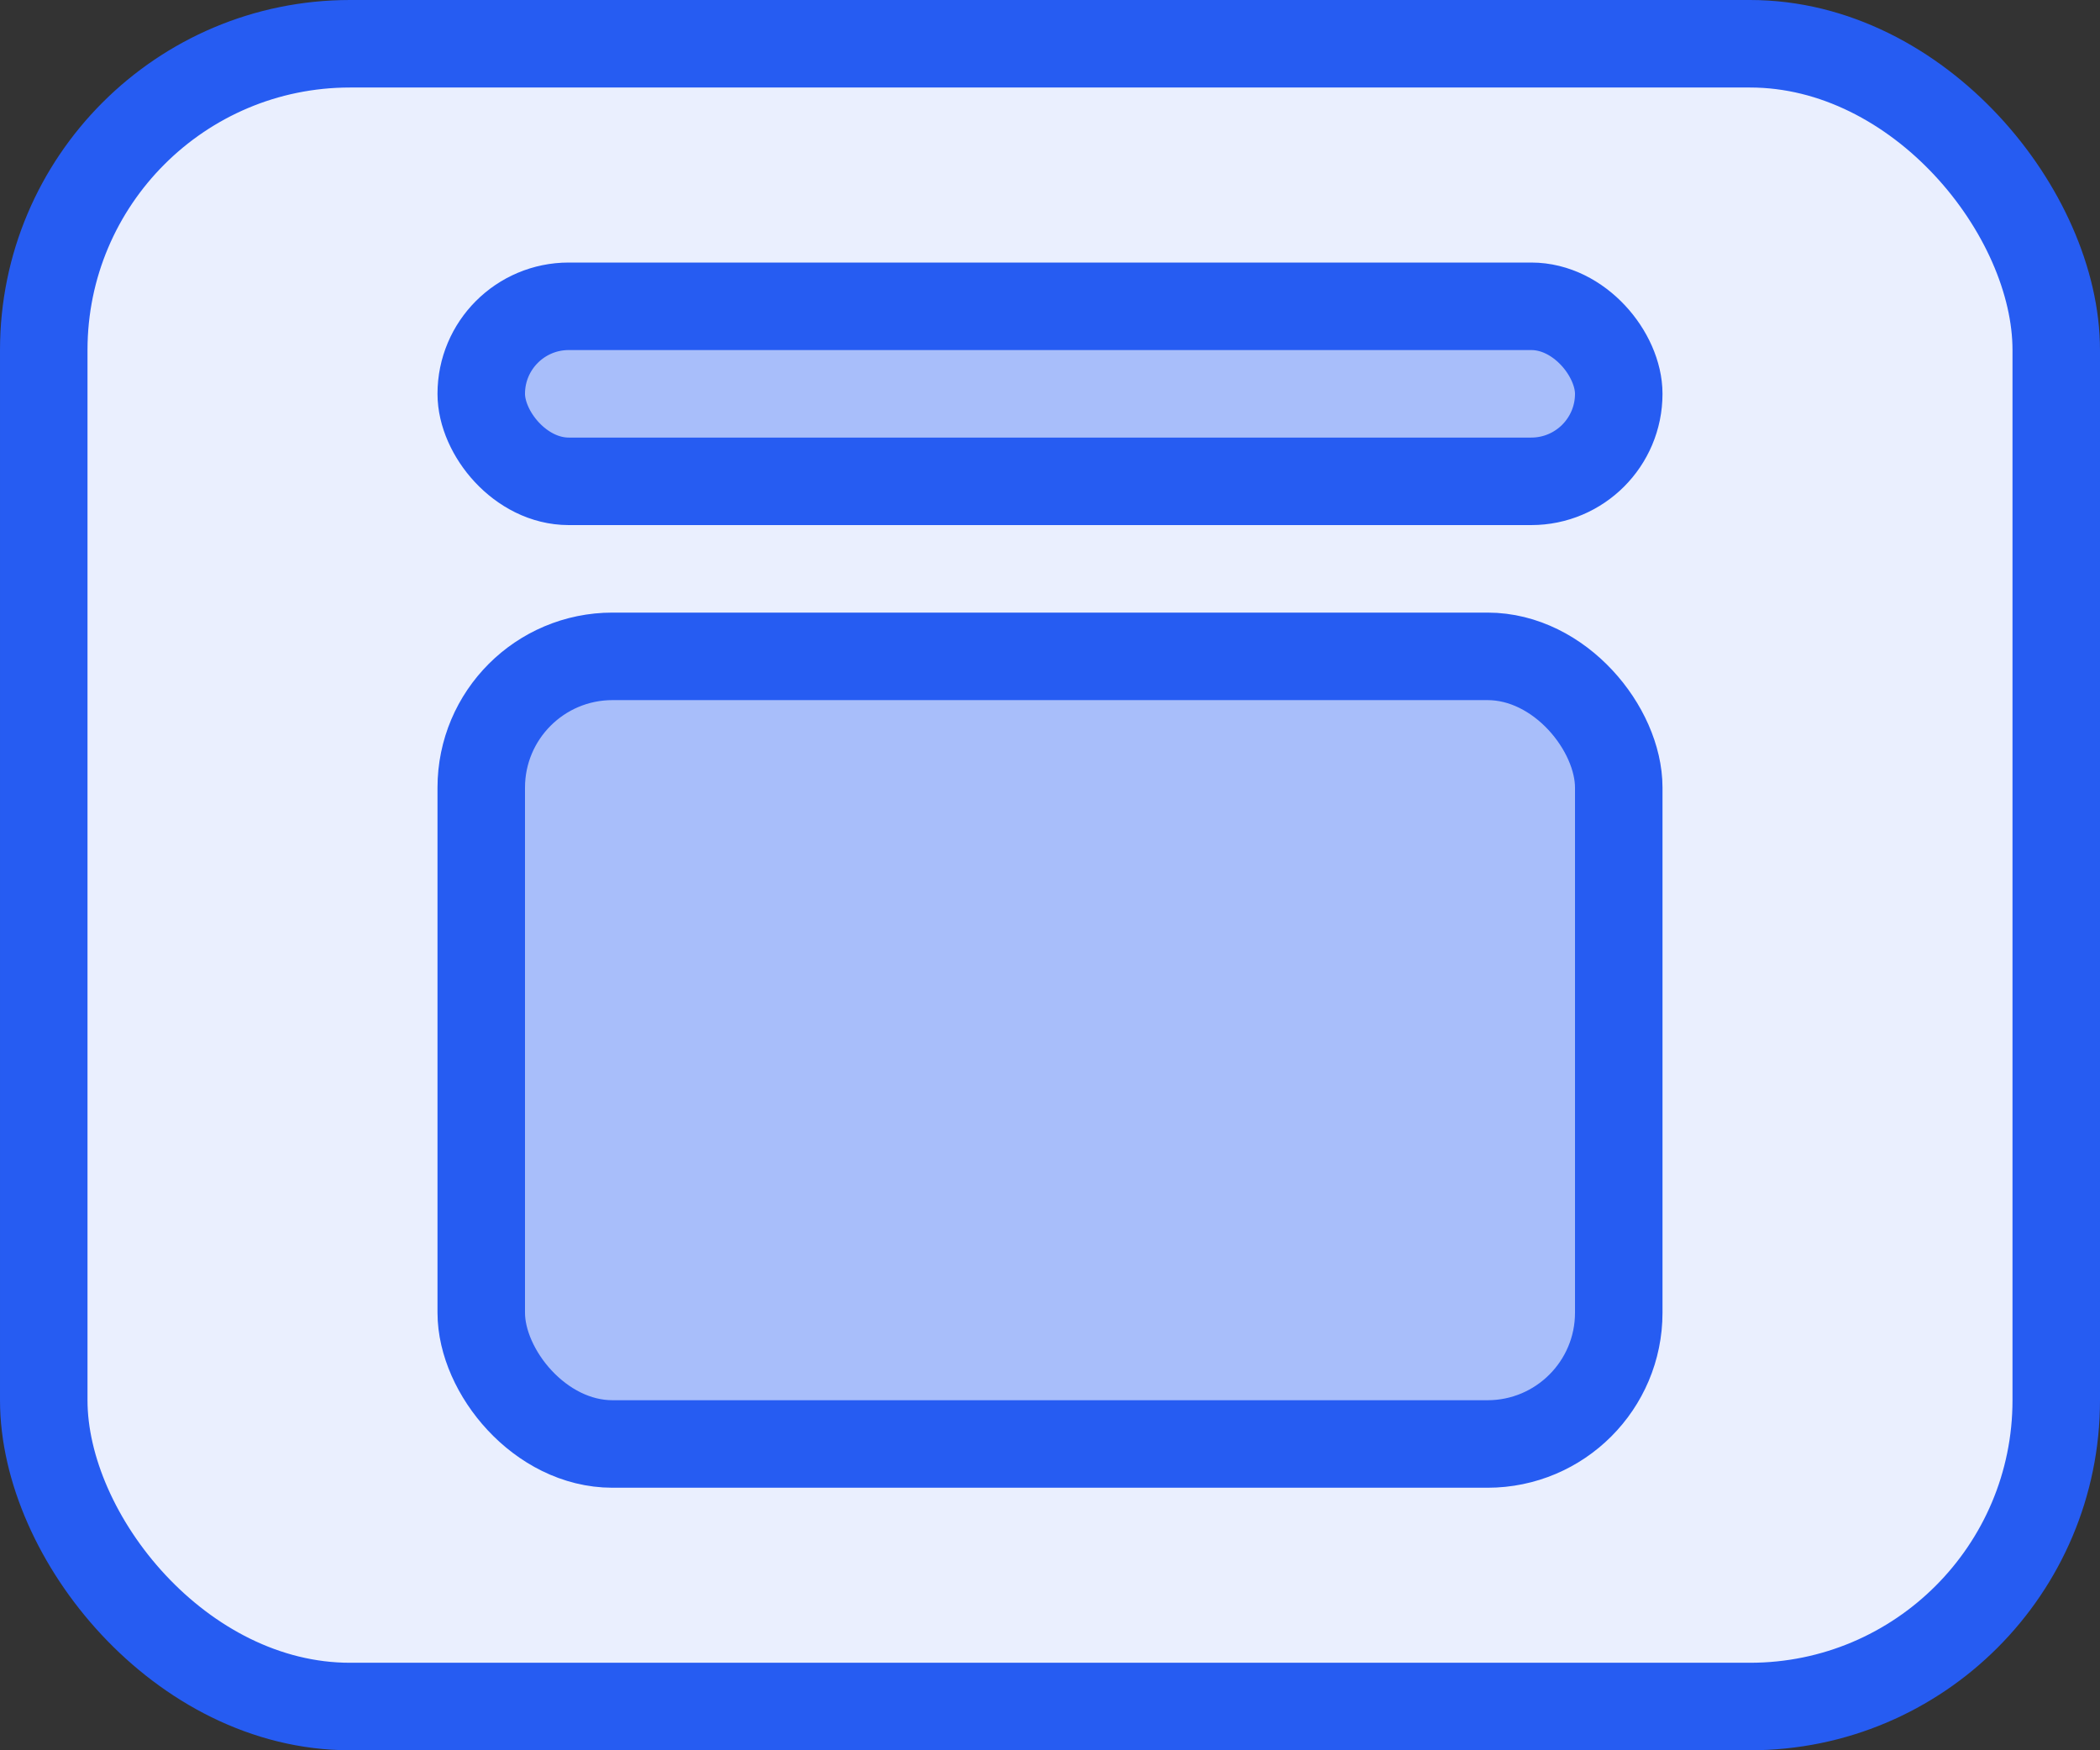
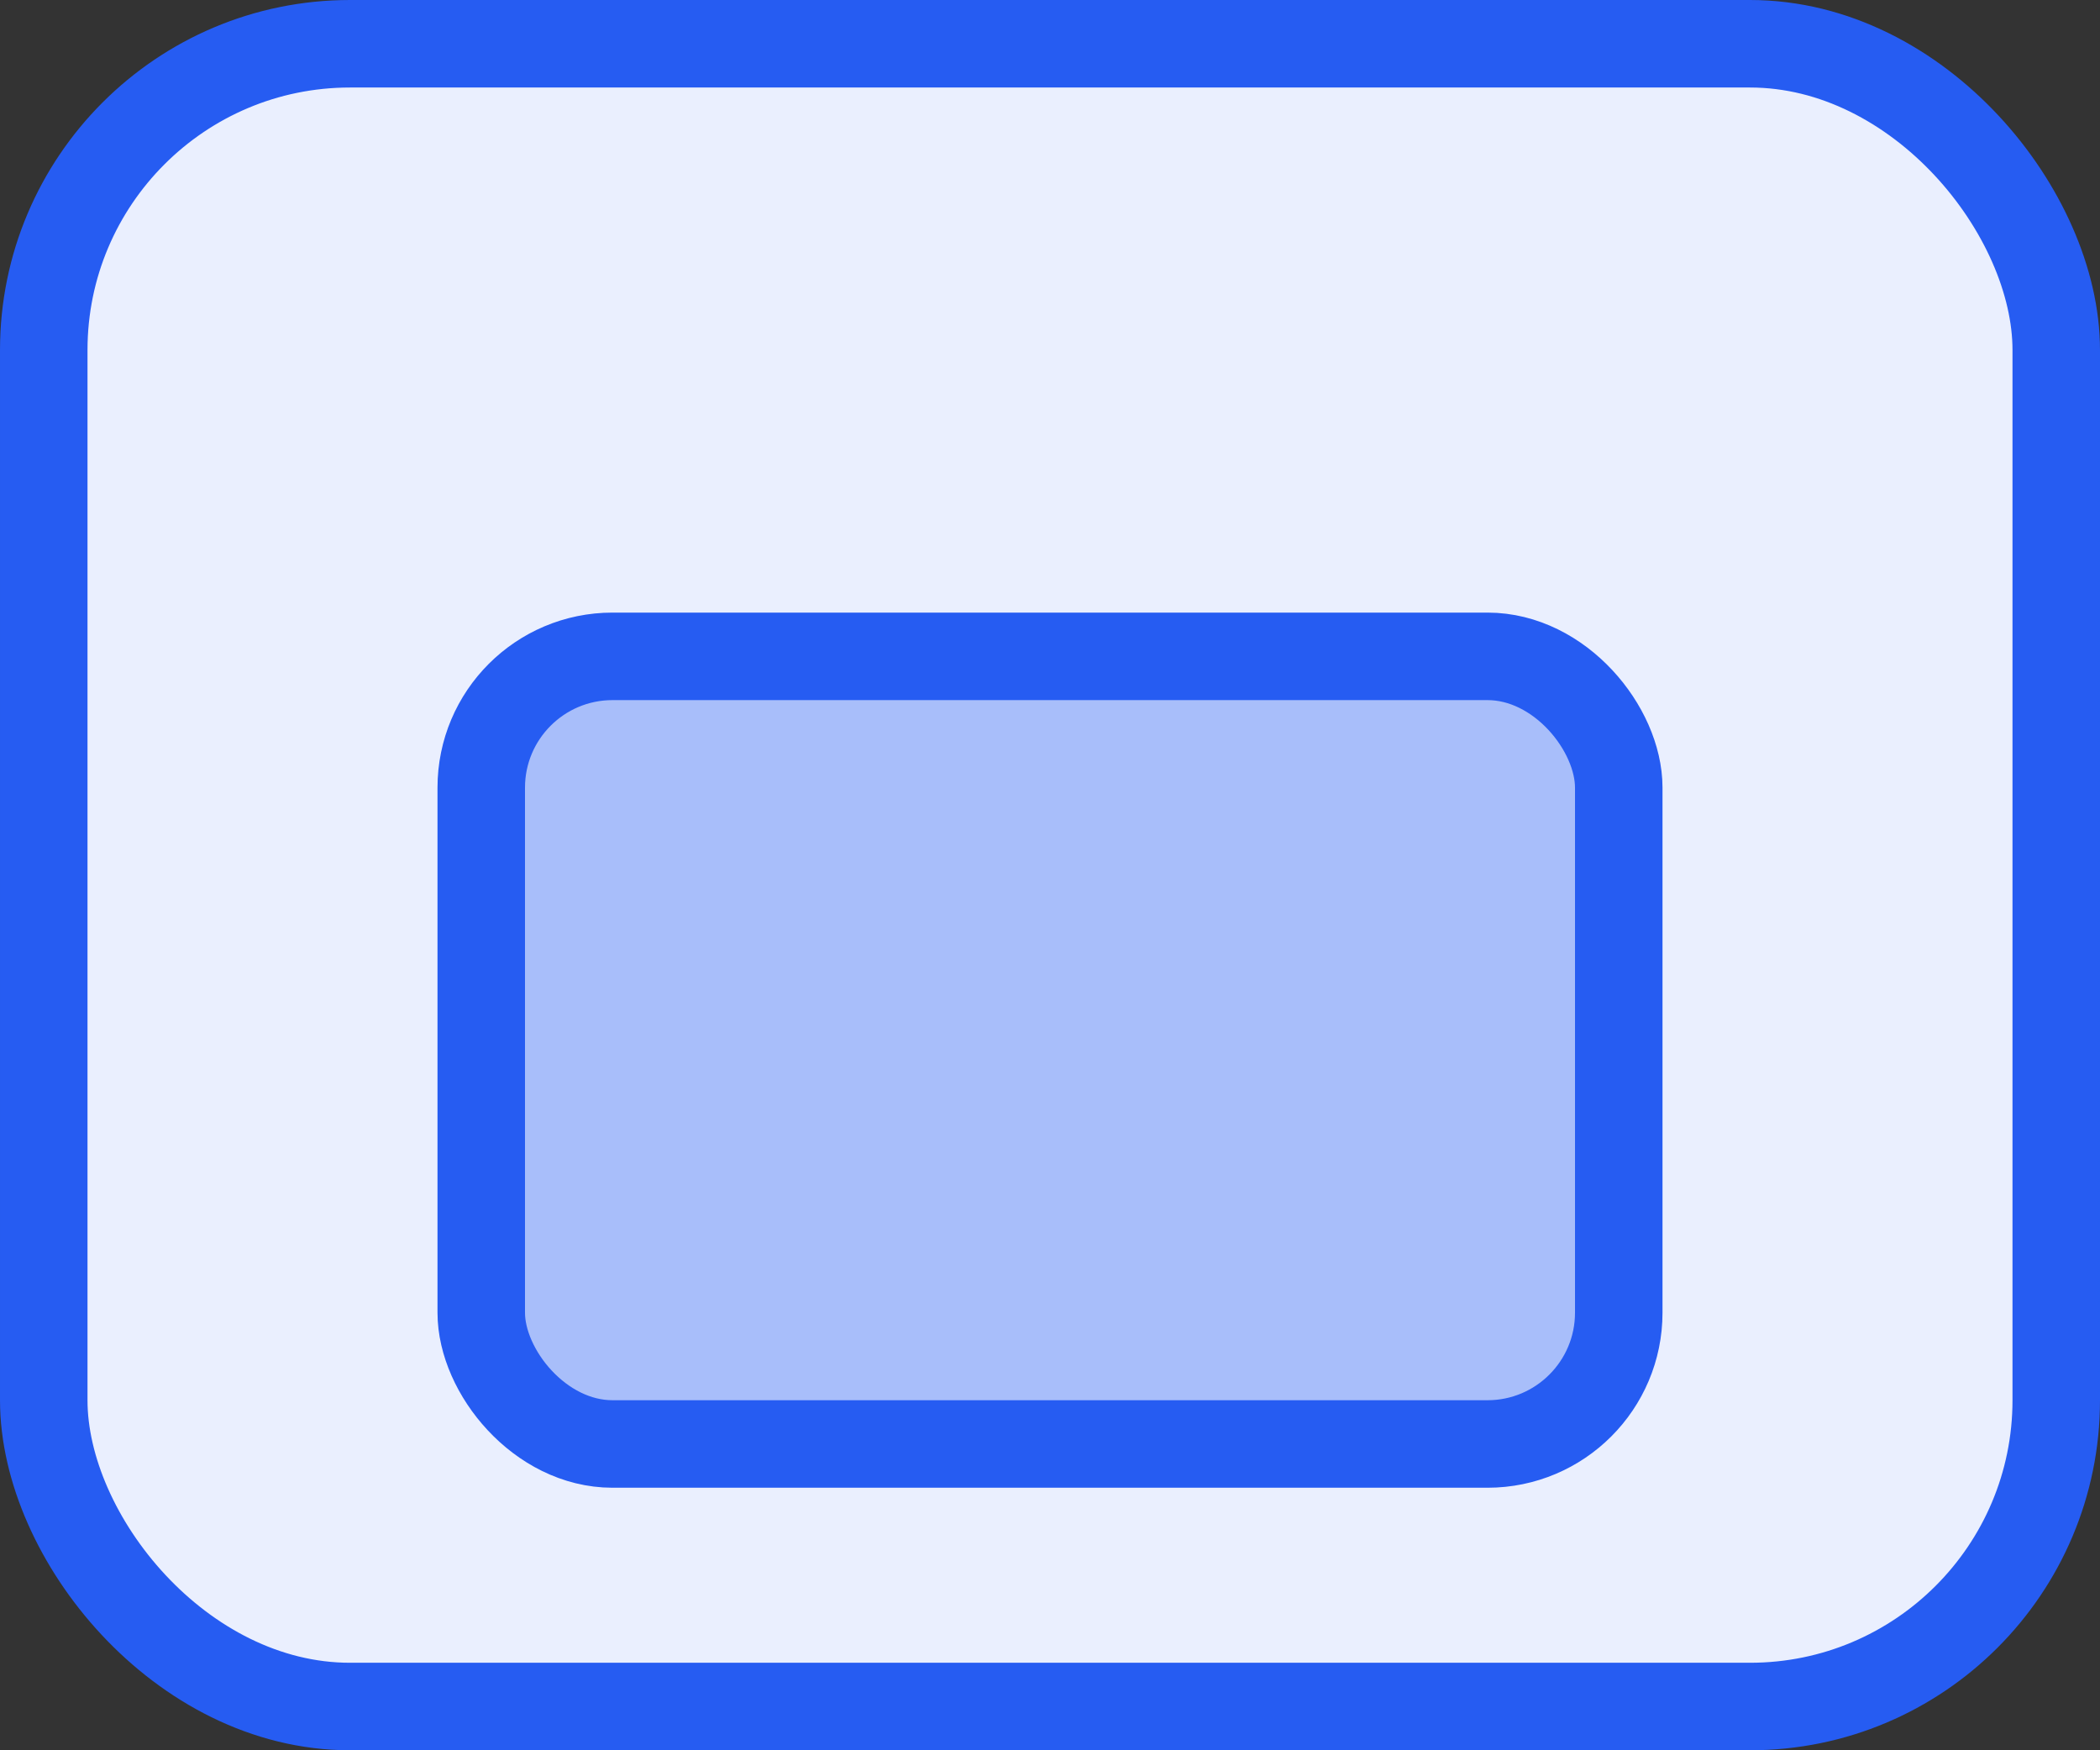
<svg xmlns="http://www.w3.org/2000/svg" width="24" height="20" viewBox="0 0 24 20" fill="none">
  <rect x="0" y="0" width="24" height="20" fill="#333333" stroke="none" />
  <rect x="0.5" y="0.5" width="23" height="19" rx="3.5" fill="#EAEFFE" />
-   <rect x="5.5" y="3.5" width="13" height="2" rx="1" fill="#A8BEFA" stroke="#265CF2" />
  <rect x="5.5" y="7.5" width="13" height="9" rx="1.5" fill="#A8BEFA" stroke="#265CF2" />
  <rect x="0.5" y="0.5" width="23" height="19" rx="3.5" stroke="#265CF2" />
</svg>